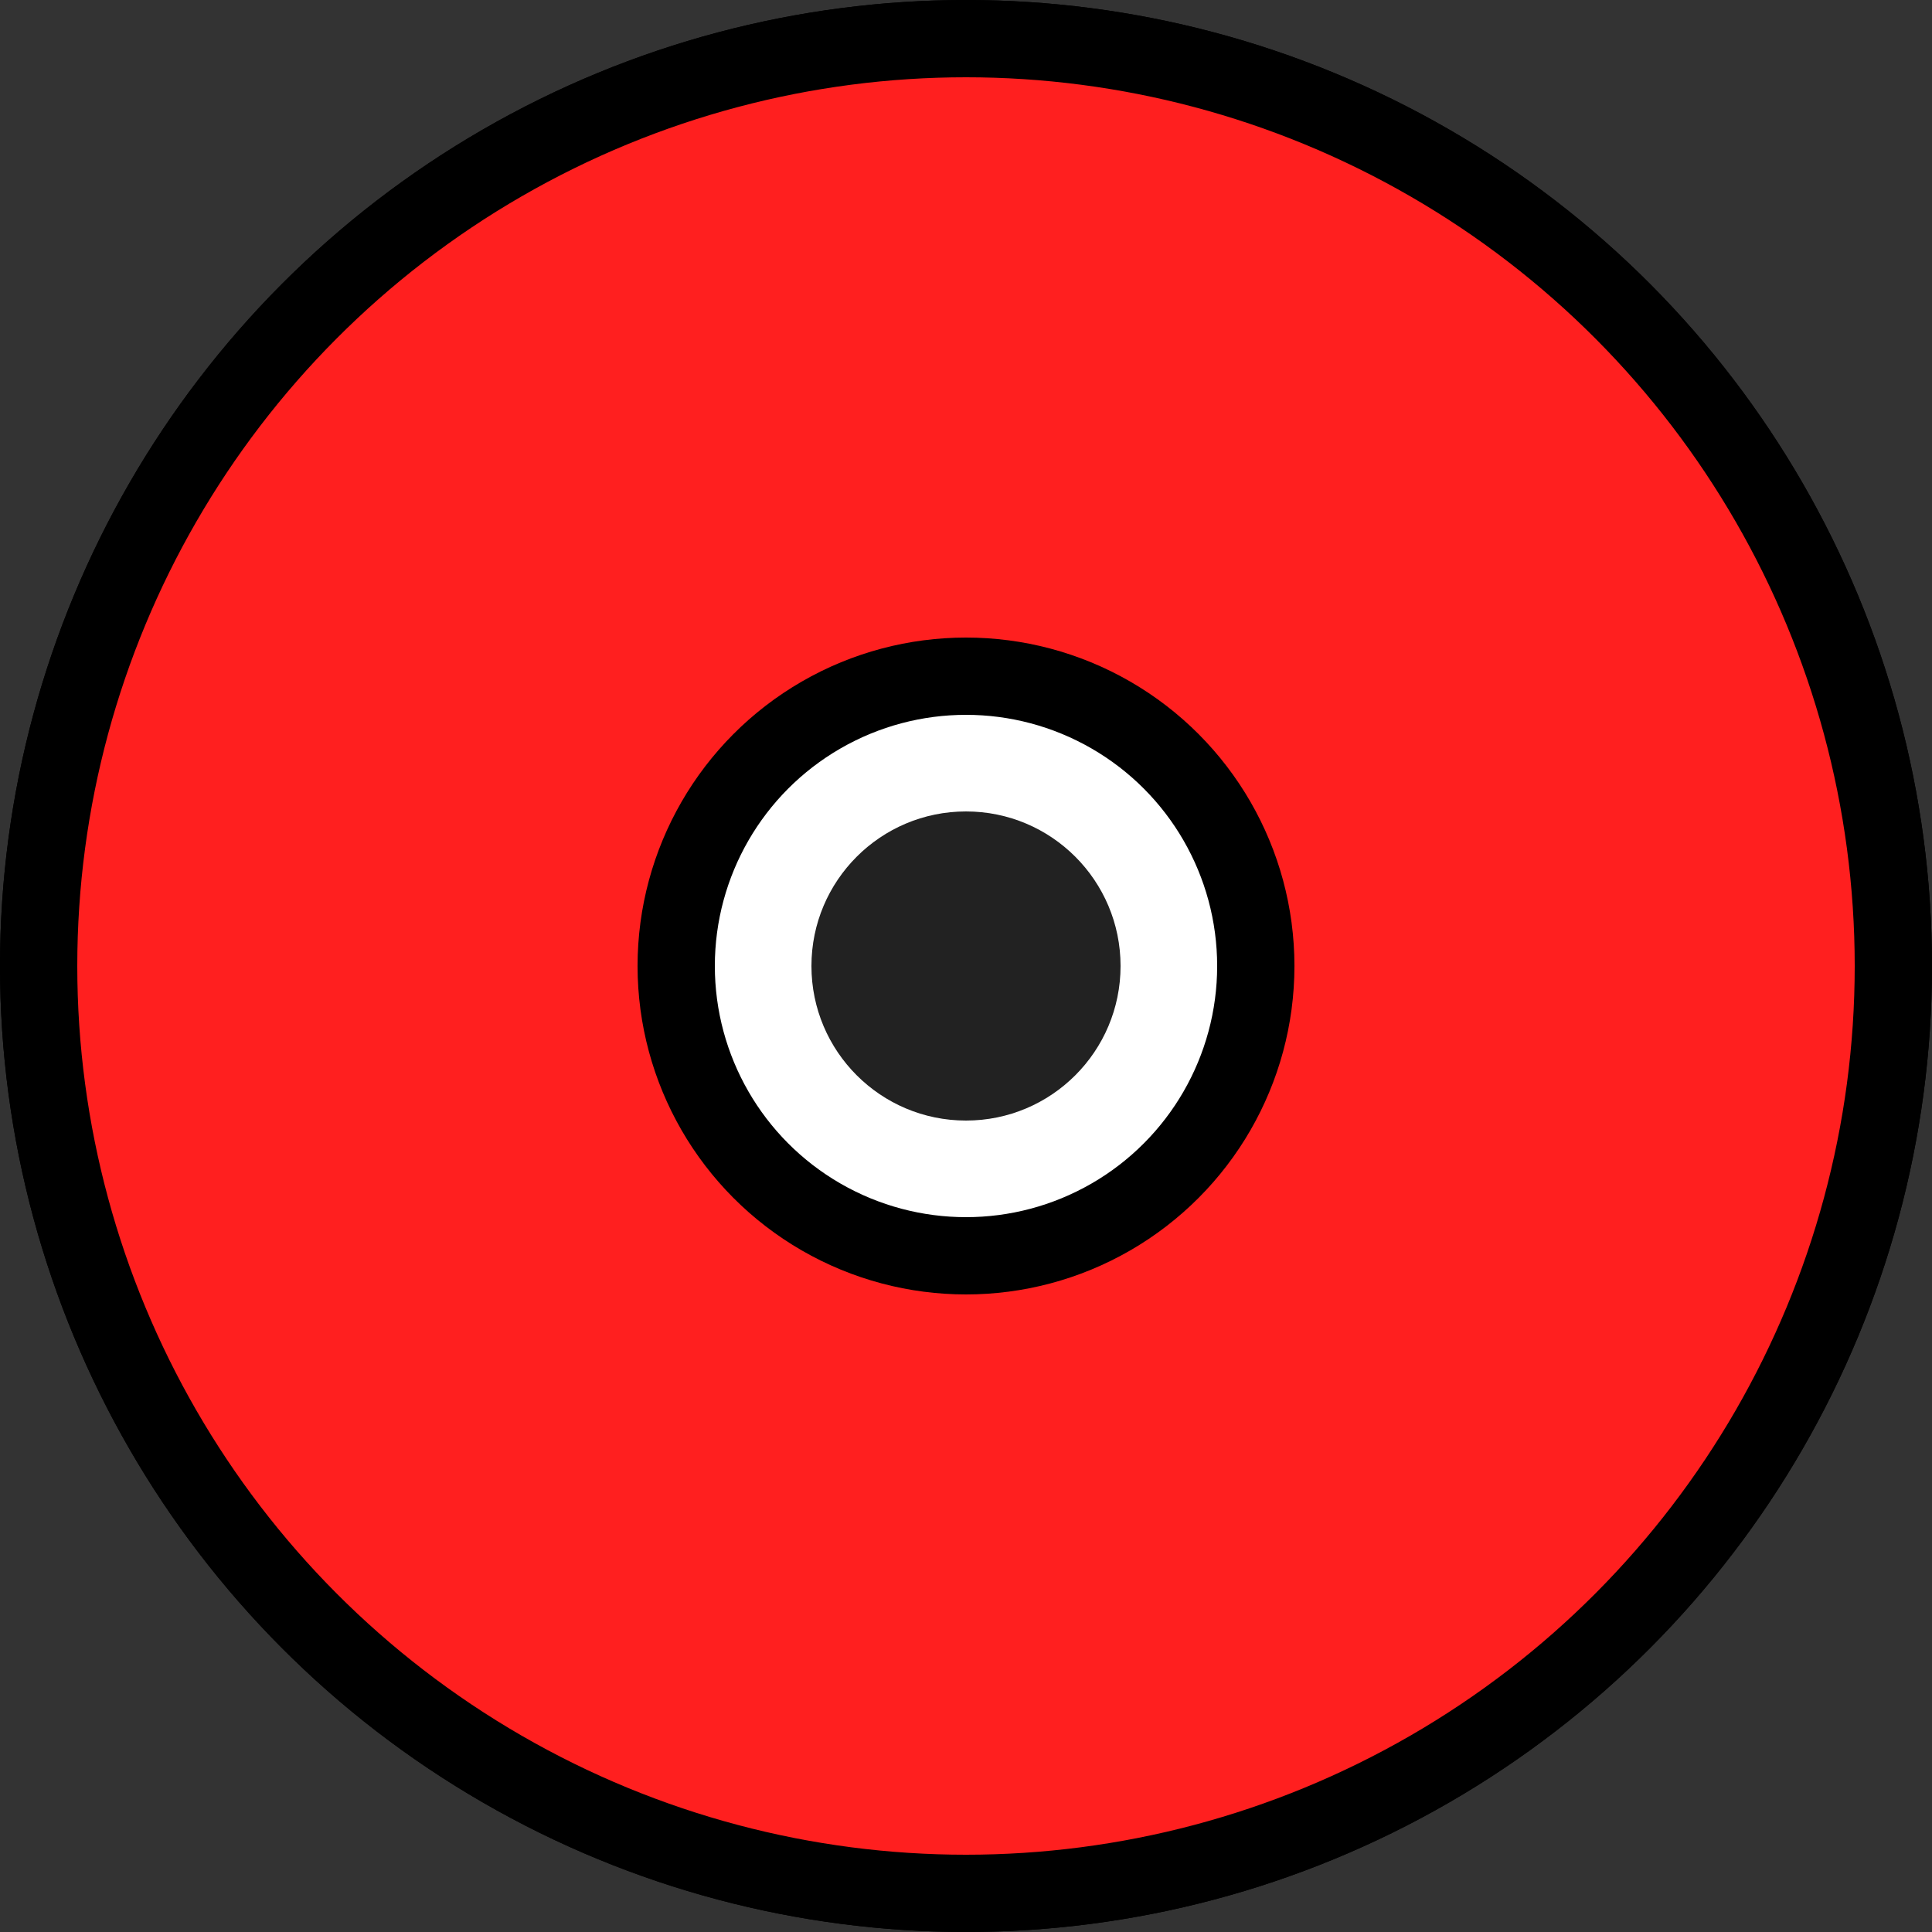
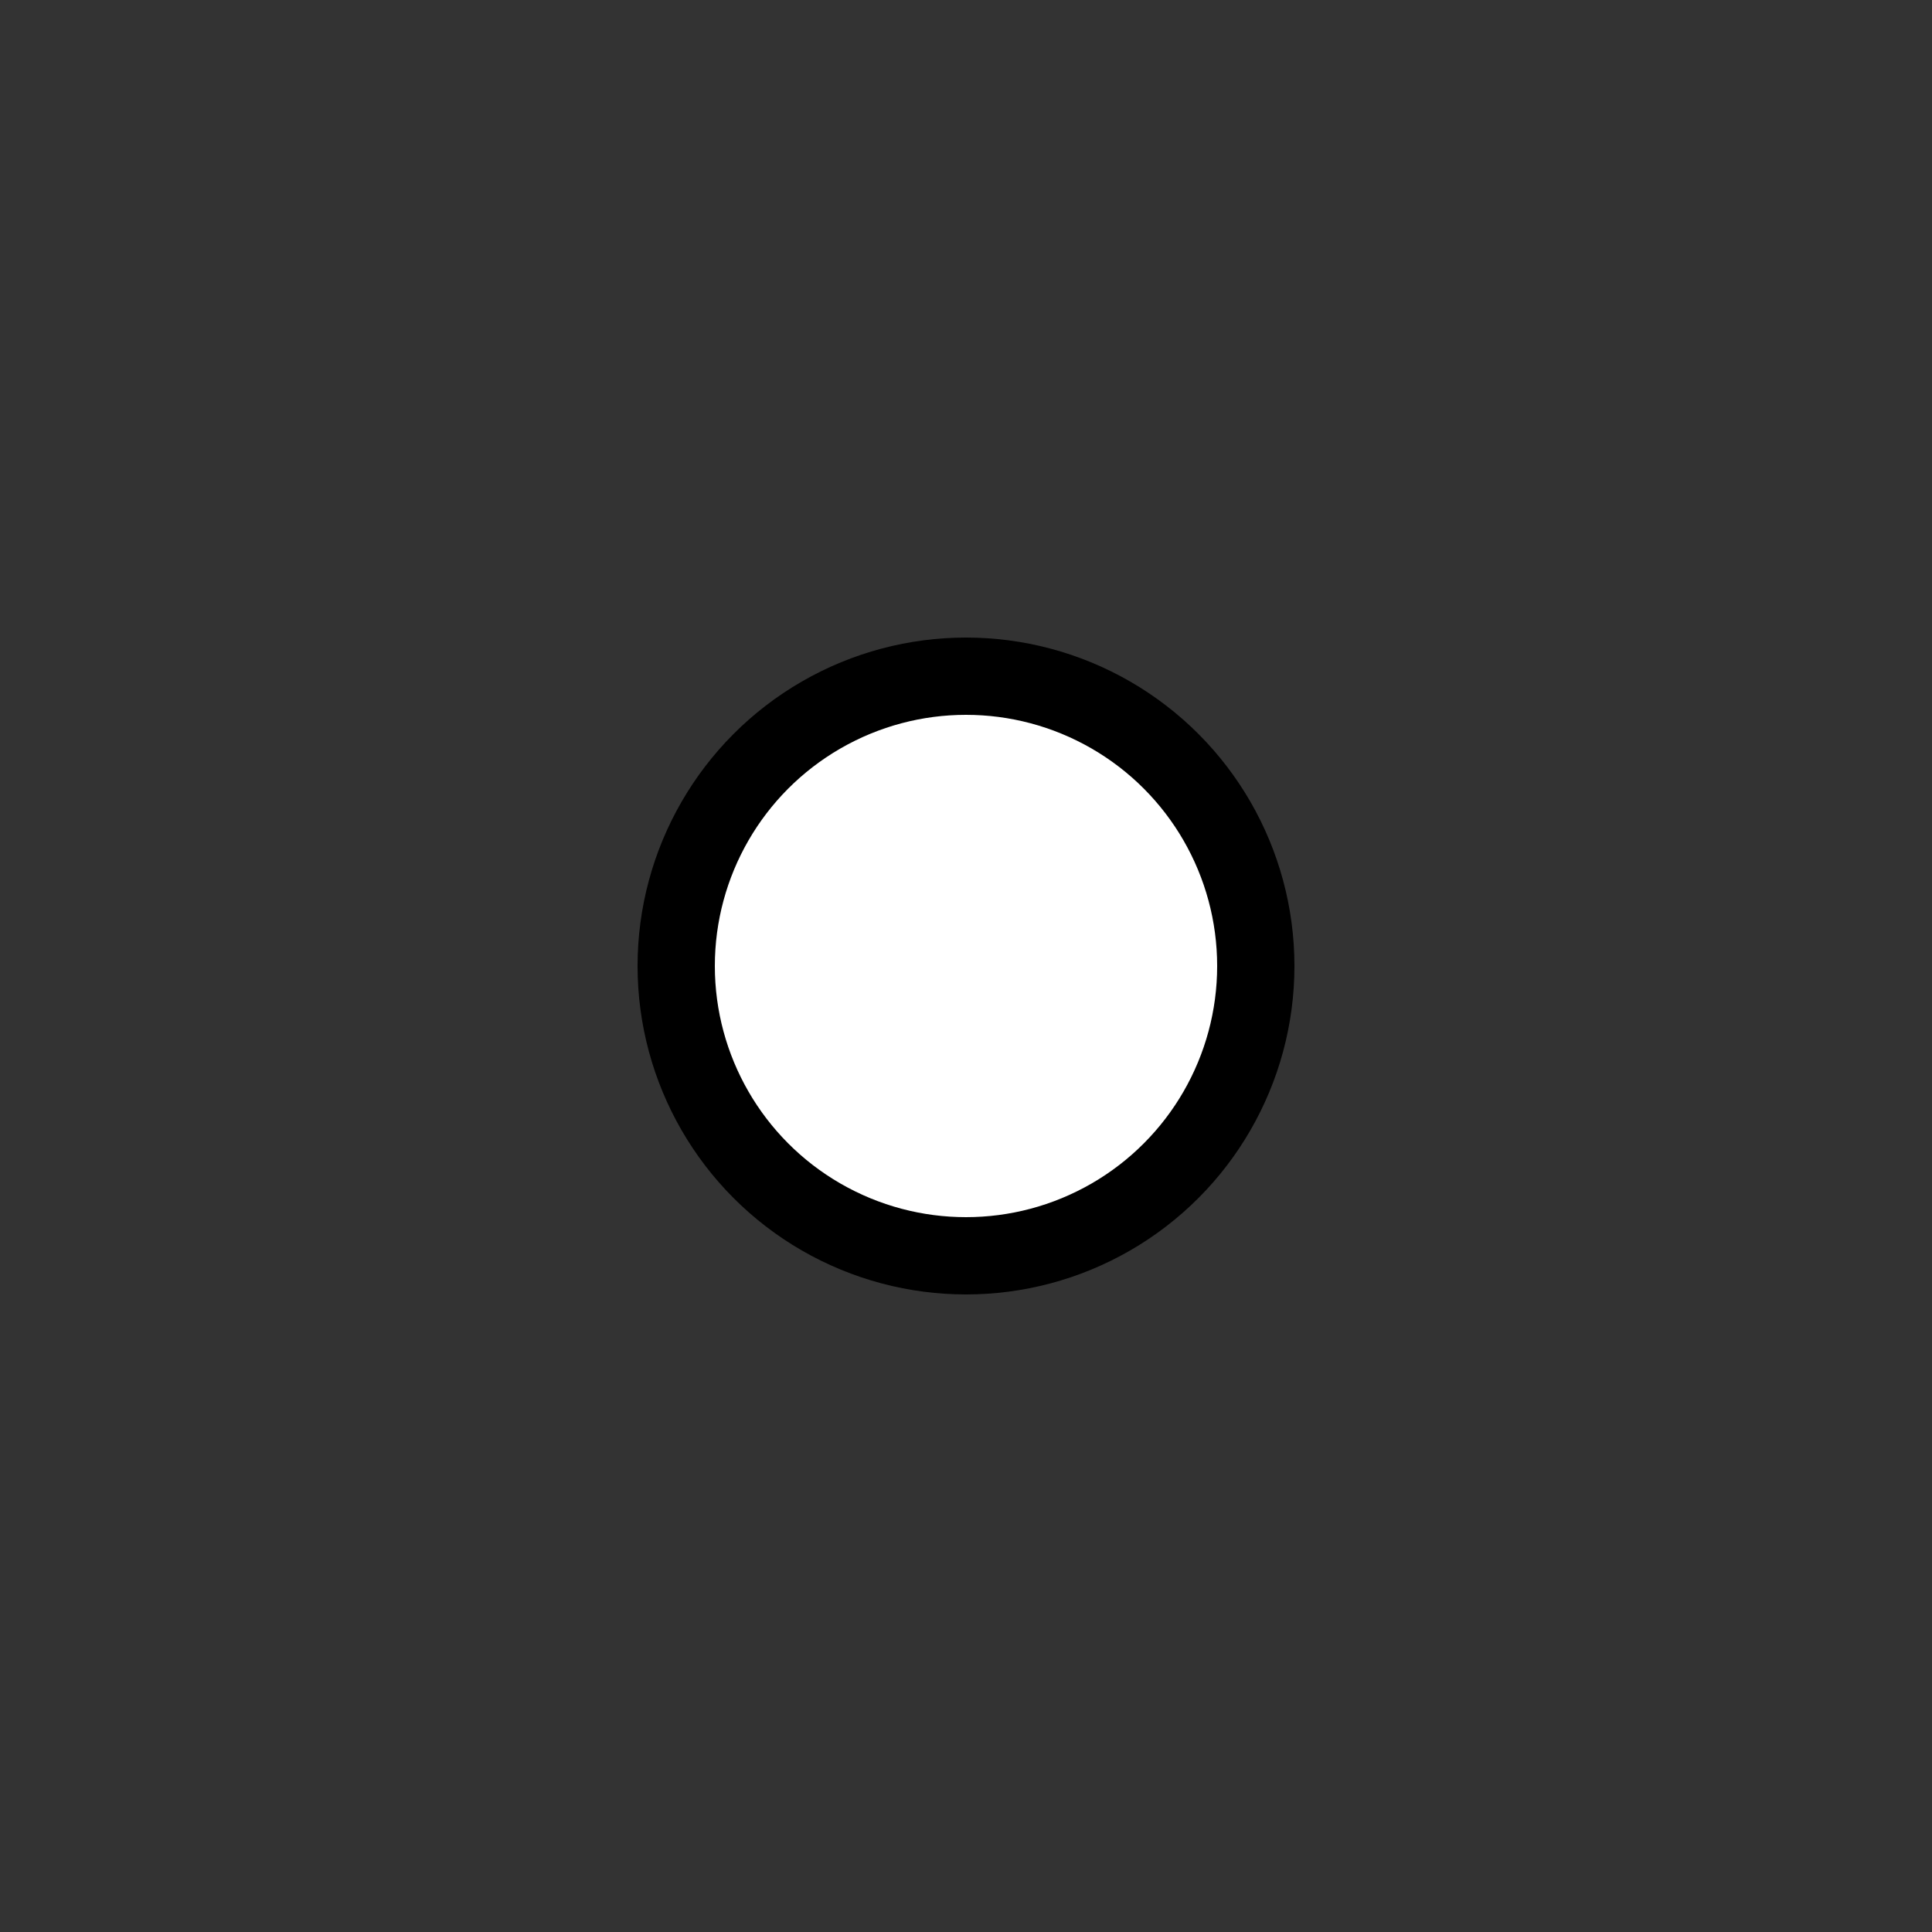
<svg xmlns="http://www.w3.org/2000/svg" width="100" height="100" viewBox="0 0 100 100" fill="none">
  <rect x="0" y="0" width="100" height="100" fill="#333333" stroke="none" />
-   <circle cx="50" cy="50" r="48" fill="#FF1F1F" stroke="black" stroke-width="4" />
-   <path d="M2 50H98" stroke="black" stroke-width="4" />
-   <circle cx="50" cy="50" r="48" fill="#FF1F1F" stroke="black" stroke-width="4" clip-path="polygon(0 50%, 100% 50%, 100% 100%, 0 100%)" />
  <circle cx="50" cy="50" r="15" fill="white" stroke="black" stroke-width="4" />
-   <circle cx="50" cy="50" r="8" fill="#222222" />
</svg>